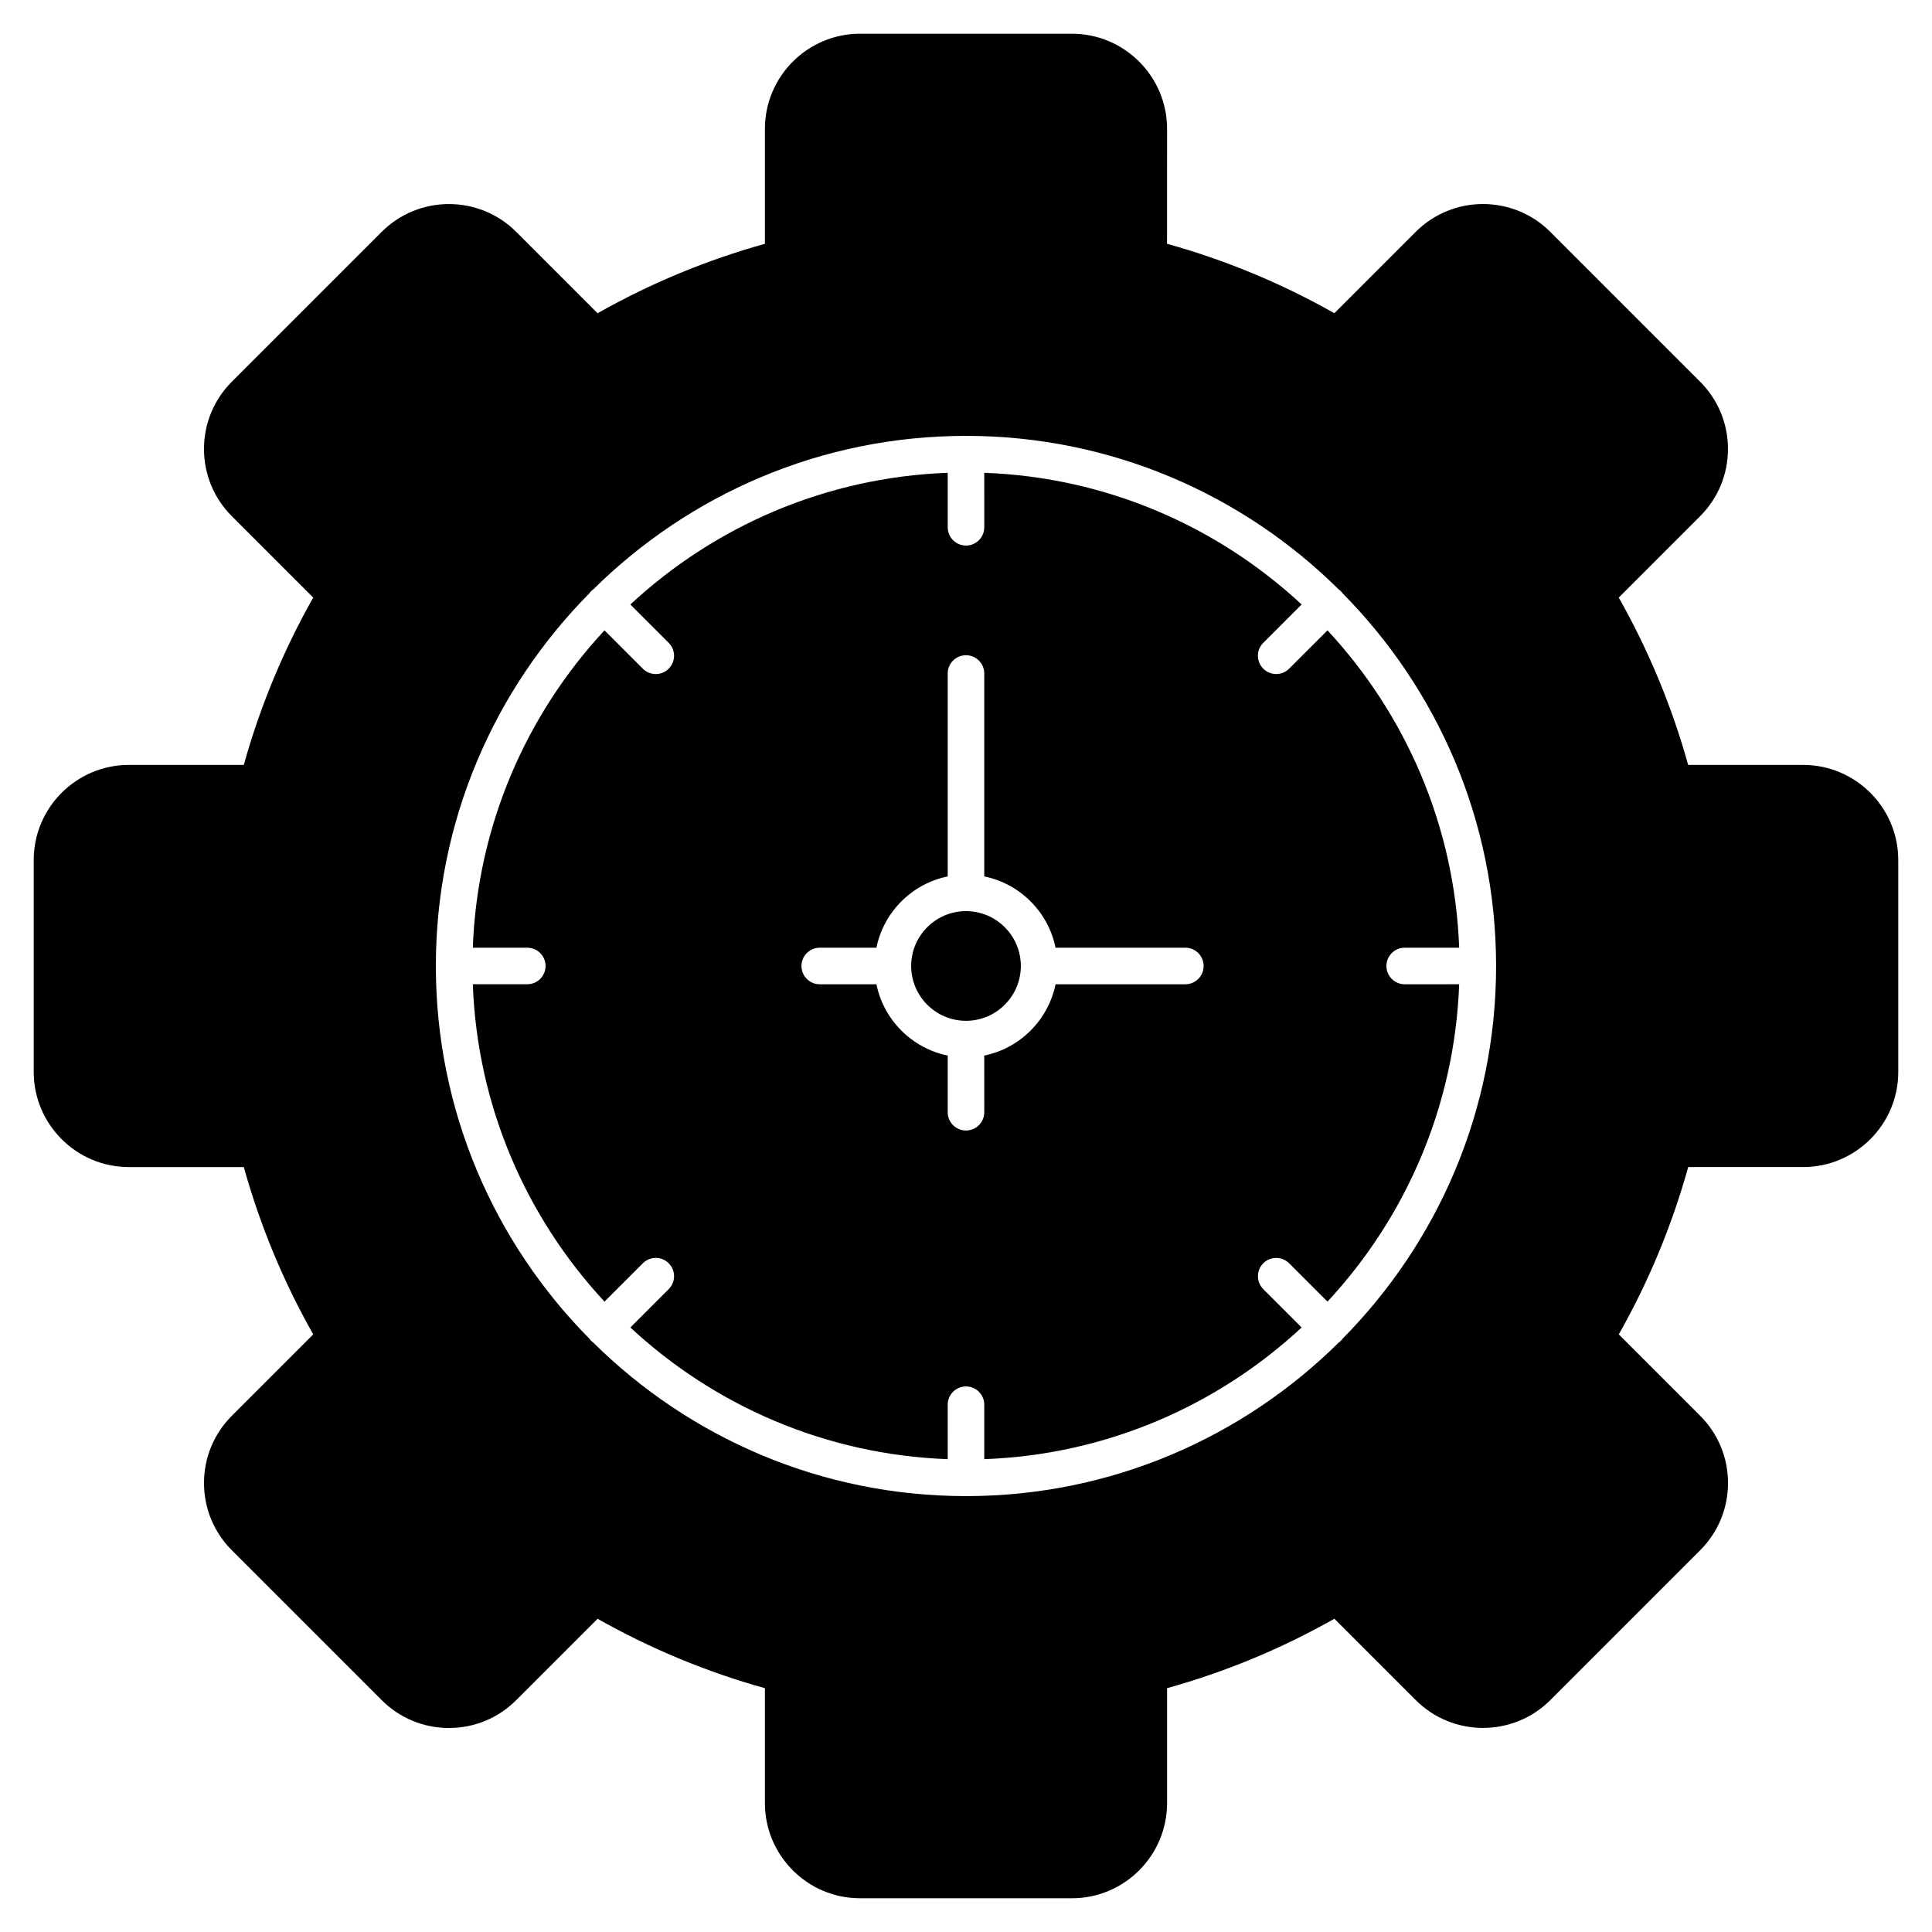
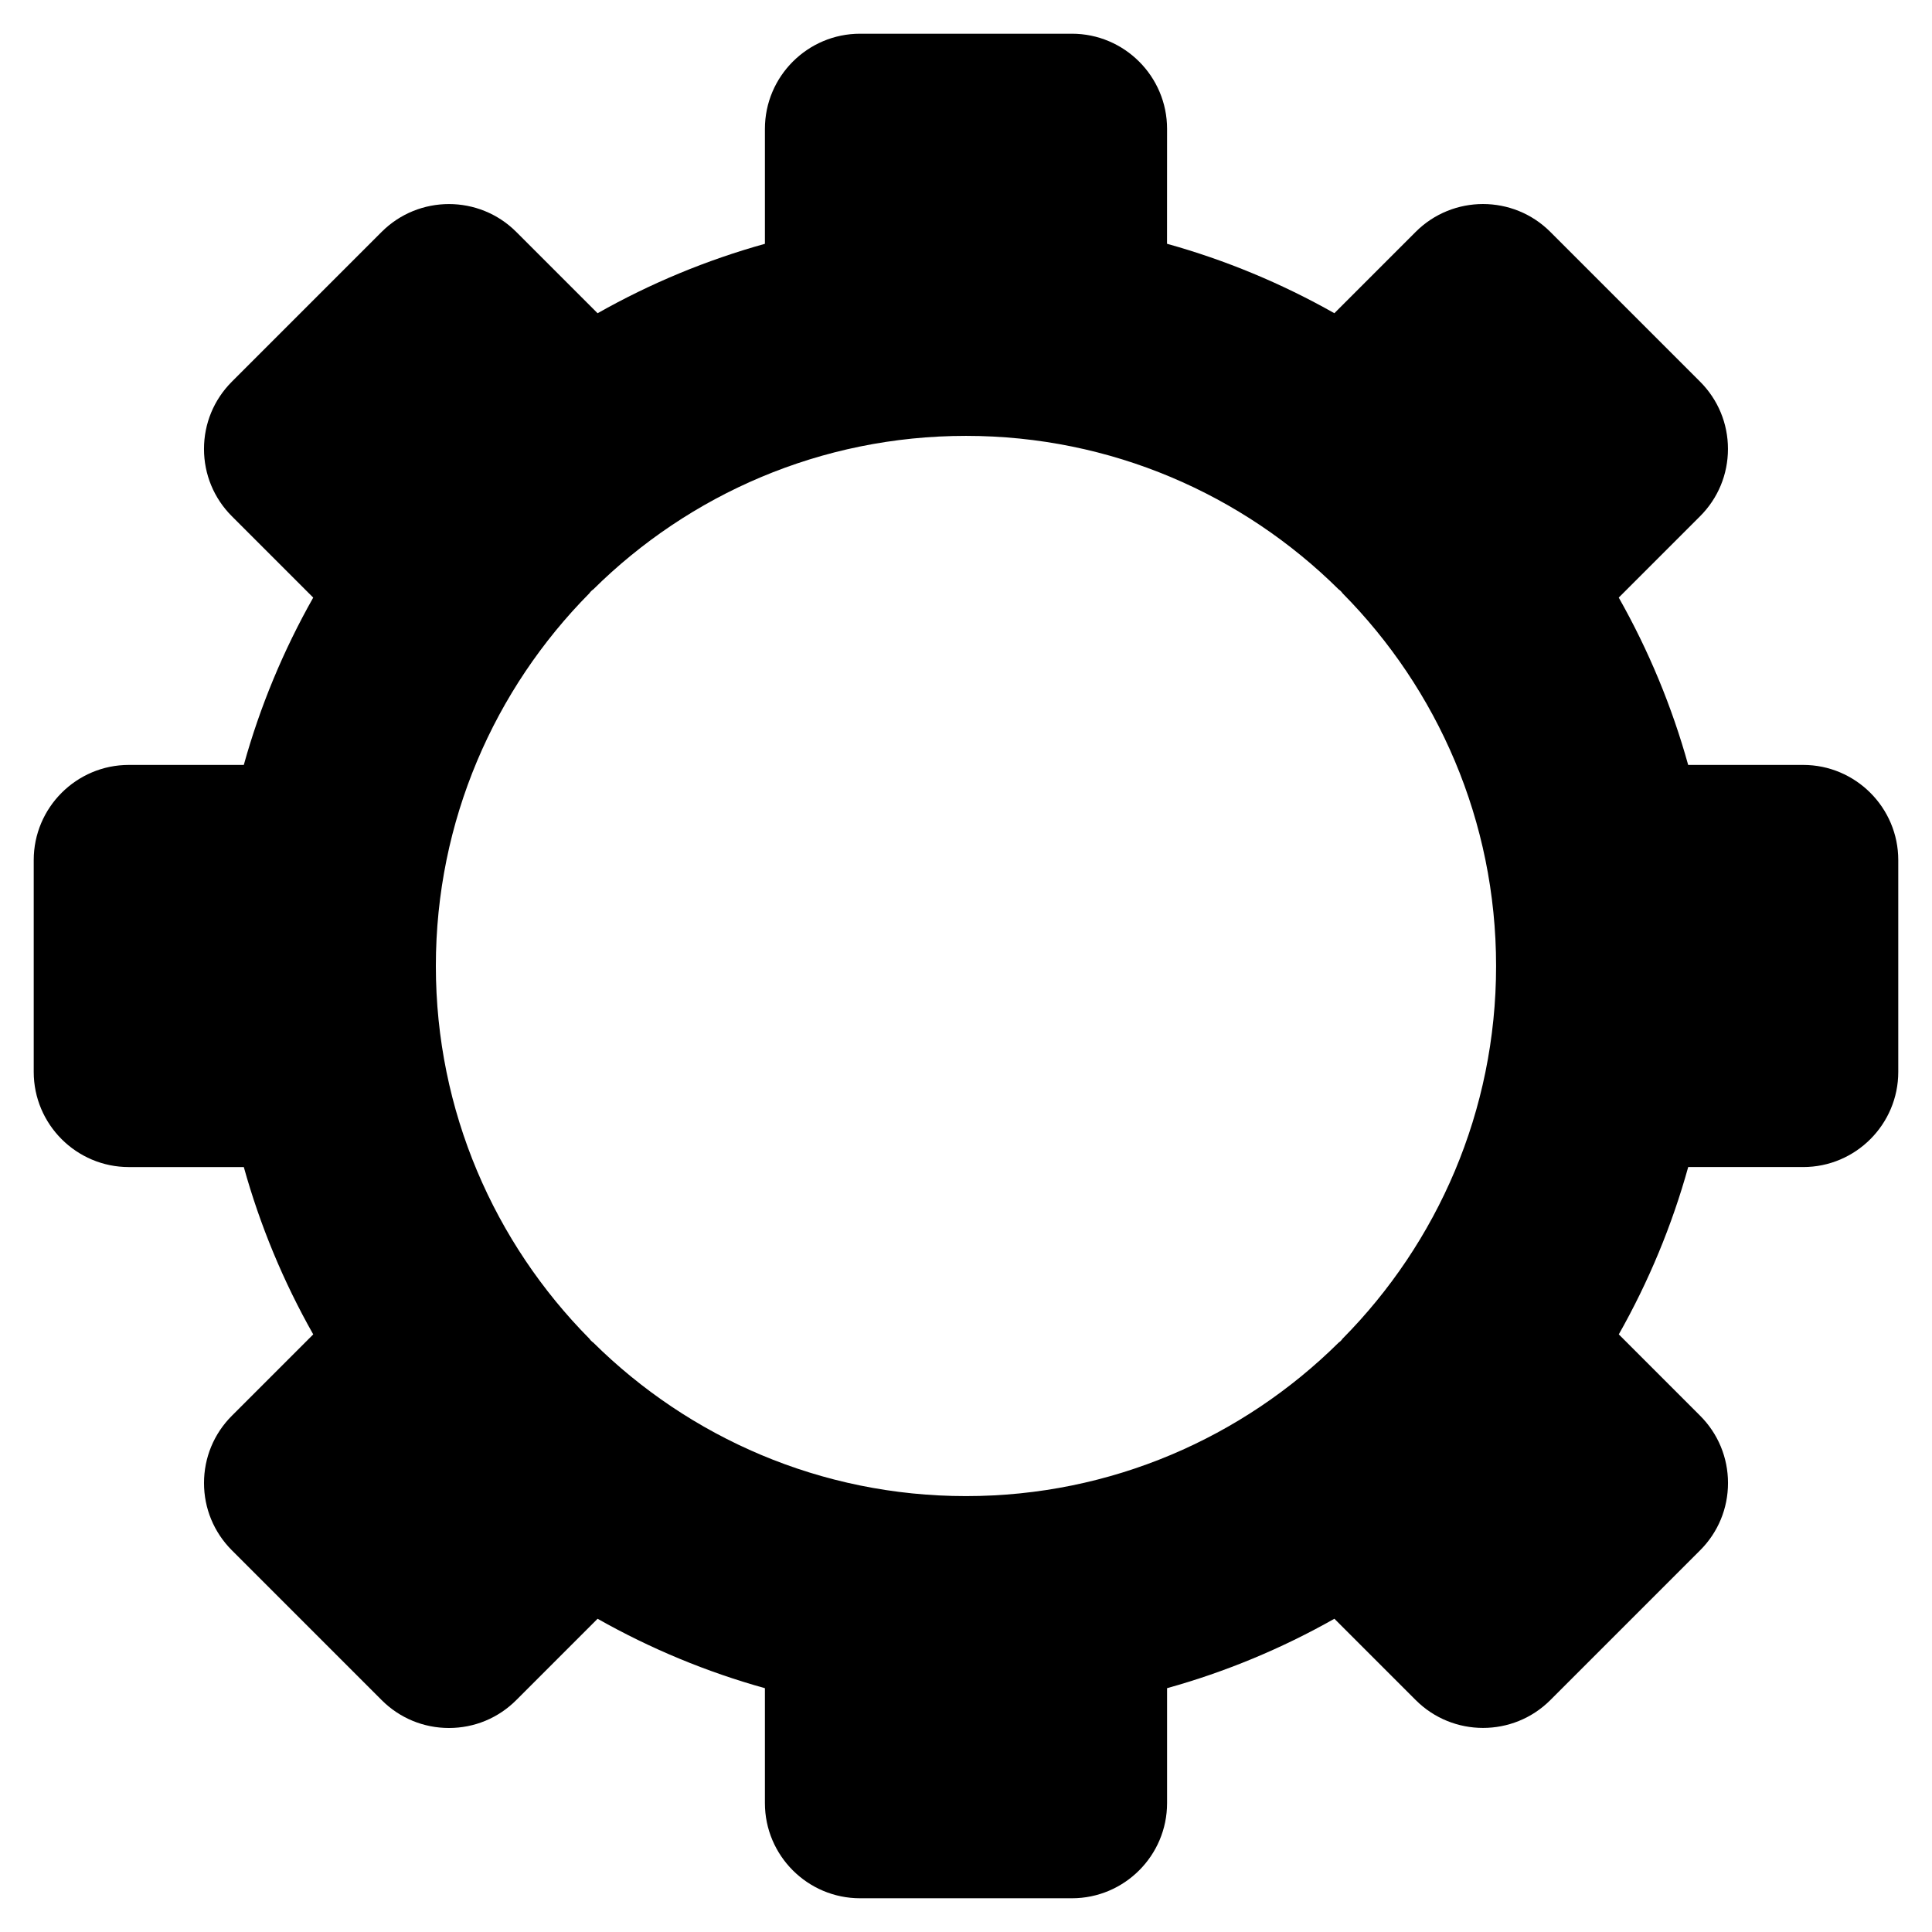
<svg xmlns="http://www.w3.org/2000/svg" fill="#000000" width="800px" height="800px" version="1.1" viewBox="144 144 512 512">
  <g>
    <path d="m621.84 346.71h-30.457c-4.293-15.438-10.469-30.324-18.398-44.344l21.555-21.559c4.762-4.762 7.387-11.094 7.387-17.832 0-6.734-2.625-13.066-7.387-17.832l-39.699-39.699c-9.832-9.832-25.828-9.832-35.664 0l-21.559 21.559c-14.02-7.93-28.906-14.105-44.344-18.398l0.012-30.449c0-13.906-11.312-25.219-25.215-25.219h-56.141c-13.906 0-25.219 11.312-25.219 25.219v30.457c-15.438 4.293-30.32 10.465-44.344 18.398l-21.559-21.559c-9.832-9.832-25.828-9.832-35.664 0l-39.695 39.695c-4.762 4.766-7.387 11.098-7.387 17.832s2.625 13.066 7.387 17.832l21.559 21.559c-7.93 14.02-14.105 28.902-18.398 44.344l-30.453-0.004c-13.906 0-25.219 11.312-25.219 25.219v56.141c0 13.902 11.312 25.215 25.219 25.215h30.457c4.293 15.438 10.465 30.324 18.398 44.34l-21.559 21.559c-4.762 4.762-7.387 11.094-7.387 17.832 0 6.734 2.625 13.066 7.387 17.832l39.695 39.699c4.762 4.762 11.098 7.387 17.832 7.387s13.07-2.625 17.832-7.387l21.555-21.559c14.02 7.93 28.902 14.105 44.344 18.398v30.457c0 13.902 11.312 25.215 25.219 25.215h56.141c13.902 0 25.215-11.312 25.215-25.219v-30.457c15.438-4.293 30.324-10.469 44.344-18.398l21.559 21.559c9.832 9.832 25.832 9.832 35.664 0l39.699-39.699c4.762-4.762 7.387-11.094 7.387-17.832 0-6.734-2.625-13.066-7.387-17.832l-21.555-21.559c7.93-14.016 14.105-28.898 18.395-44.34h30.457c13.898 0.004 25.211-11.309 25.211-25.211v-56.141c0-13.906-11.312-25.219-25.219-25.219zm-122.04 152.05c-0.145 0.199-0.289 0.395-0.469 0.574-0.18 0.18-0.375 0.324-0.574 0.469-25.395 25.133-60.297 40.68-98.762 40.68-38.469 0-73.371-15.547-98.766-40.684-0.195-0.145-0.395-0.289-0.57-0.469-0.18-0.18-0.324-0.375-0.469-0.57-25.137-25.395-40.684-60.297-40.684-98.762s15.543-73.367 40.676-98.762c0.145-0.199 0.293-0.398 0.473-0.578 0.18-0.18 0.379-0.324 0.578-0.473 25.395-25.129 60.293-40.676 98.762-40.676 38.465 0 73.363 15.543 98.758 40.676 0.199 0.145 0.398 0.293 0.578 0.473 0.18 0.18 0.328 0.379 0.473 0.578 25.133 25.398 40.676 60.297 40.676 98.762s-15.547 73.367-40.68 98.762z" />
-     <path d="m516.26 395.15h14.434c-1.188-32.414-14.223-61.852-34.898-84.105l-10.164 10.164c-0.945 0.945-2.188 1.418-3.426 1.418s-2.481-0.473-3.426-1.418c-1.891-1.891-1.891-4.957 0-6.852l10.164-10.164c-22.254-20.676-51.691-33.711-84.105-34.898l0.004 14.438c0 2.676-2.168 4.844-4.844 4.844s-4.844-2.168-4.844-4.844v-14.434c-32.414 1.188-61.852 14.223-84.105 34.898l10.164 10.164c1.891 1.891 1.891 4.957 0 6.852-0.945 0.945-2.188 1.418-3.426 1.418-1.238 0-2.481-0.473-3.426-1.418l-10.164-10.164c-20.676 22.254-33.711 51.691-34.898 84.105l14.434-0.004c2.676 0 4.844 2.168 4.844 4.844 0 2.676-2.168 4.844-4.844 4.844h-14.434c1.188 32.414 14.223 61.852 34.898 84.105l10.164-10.164c1.895-1.891 4.961-1.891 6.852 0s1.891 4.957 0 6.852l-10.164 10.164c22.254 20.676 51.691 33.711 84.105 34.898l-0.004-14.434c0-2.676 2.168-4.844 4.844-4.844 2.676 0 4.844 2.168 4.844 4.844v14.434c32.414-1.188 61.852-14.223 84.105-34.898l-10.164-10.164c-1.891-1.891-1.891-4.961 0-6.852s4.957-1.891 6.852 0l10.164 10.164c20.676-22.254 33.711-51.691 34.898-84.105l-14.434 0.004c-2.676 0-4.844-2.168-4.844-4.844s2.168-4.848 4.844-4.848zm-58.133 9.691h-34.398c-1.93 9.477-9.414 16.961-18.891 18.891l0.004 15.02c0 2.676-2.168 4.844-4.844 4.844s-4.844-2.168-4.844-4.844v-15.02c-9.477-1.93-16.961-9.414-18.891-18.891h-15.023c-2.676 0-4.844-2.168-4.844-4.844s2.168-4.844 4.844-4.844h15.02c1.93-9.477 9.414-16.961 18.891-18.891v-53.777c0-2.676 2.168-4.844 4.844-4.844 2.676 0 4.844 2.168 4.844 4.844v53.773c9.477 1.93 16.957 9.414 18.891 18.891h34.398c2.676 0 4.844 2.168 4.844 4.844 0.004 2.68-2.168 4.848-4.844 4.848z" />
-     <path d="m400 385.46c-8.012 0-14.531 6.519-14.531 14.531 0 8.016 6.519 14.531 14.531 14.531s14.531-6.519 14.531-14.531c0-8.012-6.519-14.531-14.531-14.531z" />
  </g>
</svg>